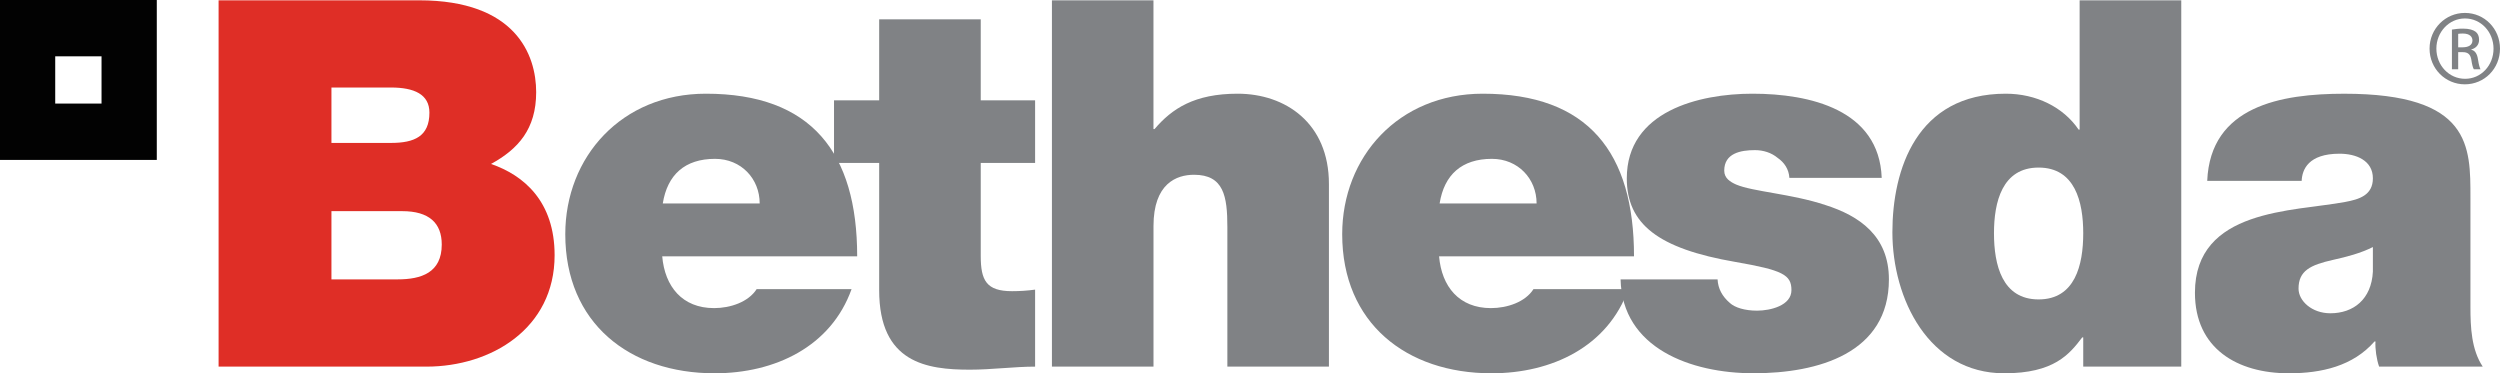
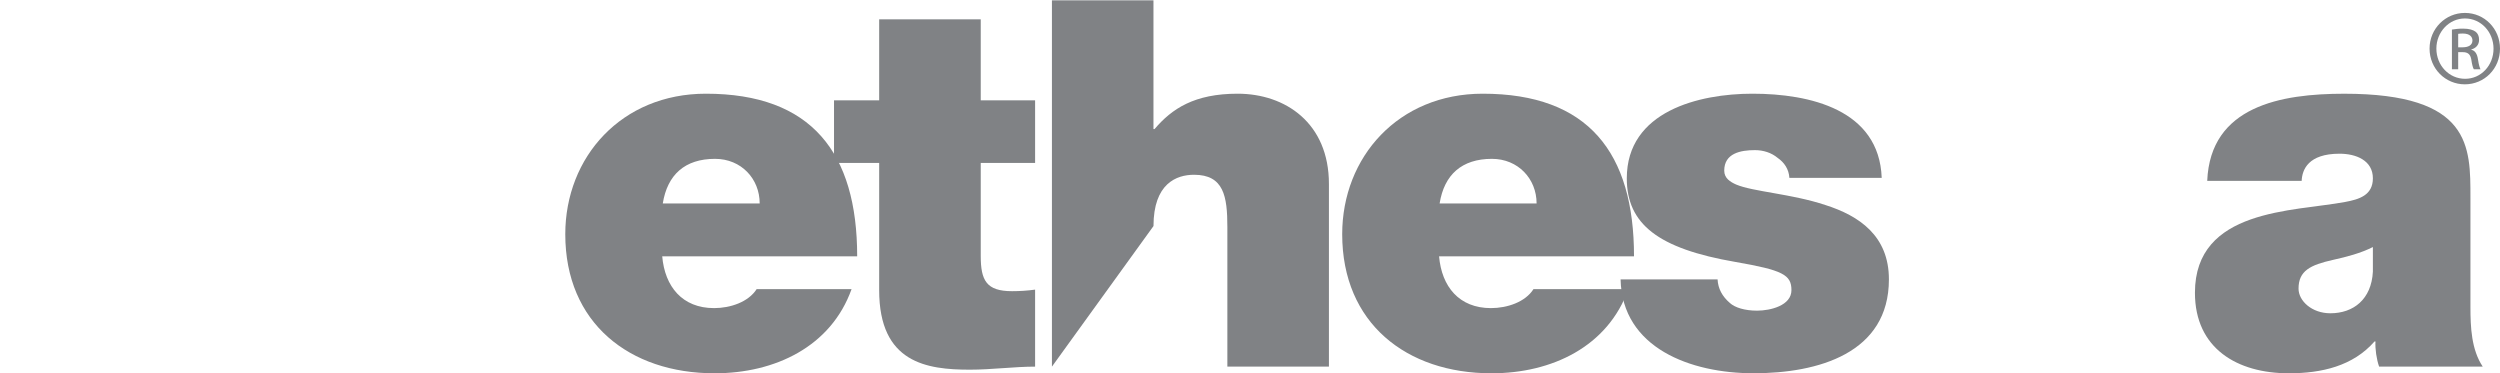
<svg xmlns="http://www.w3.org/2000/svg" width="365pt" height="54.5pt" viewBox="0 0 365 54.5" version="1.1">
  <defs>
    <clipPath id="clip1">
      <path d="M 82 13 L 126 13 L 126 54.5 L 82 54.5 Z M 82 13 " />
    </clipPath>
    <clipPath id="clip2">
      <path d="M 195 13 L 239 13 L 239 54.5 L 195 54.5 Z M 195 13 " />
    </clipPath>
    <clipPath id="clip3">
      <path d="M 236 13 L 276 13 L 276 54.5 L 236 54.5 Z M 236 13 " />
    </clipPath>
    <clipPath id="clip4">
-       <path d="M 276 0 L 319 0 L 319 54.5 L 276 54.5 Z M 276 0 " />
-     </clipPath>
+       </clipPath>
    <clipPath id="clip5">
      <path d="M 320 13 L 363 13 L 363 54.5 L 320 54.5 Z M 320 13 " />
    </clipPath>
  </defs>
  <g id="surface1">
-     <path style=" stroke:none;fill-rule:nonzero;fill:rgb(87.5%,17.999%,14.899%);fill-opacity:1;" d="M 48.391 12.777 L 57.078 12.777 C 60.453 12.777 62.695 13.758 62.695 16.445 C 62.695 19.895 60.527 20.867 57.078 20.867 L 48.391 20.867 Z M 31.914 53.527 L 62.25 53.527 C 71.684 53.527 80.973 47.98 80.973 37.266 C 80.973 29.402 76.48 25.586 71.688 23.938 C 75.652 21.77 78.281 18.844 78.281 13.457 C 78.281 7.988 75.281 0.047 61.199 0.047 L 31.914 0.047 Z M 48.391 30.828 L 58.73 30.828 C 62.629 30.828 64.496 32.551 64.496 35.699 C 64.496 39.82 61.504 40.789 58.055 40.789 L 48.391 40.789 L 48.391 30.828 " />
    <g clip-path="url(#clip1)" clip-rule="nonzero">
      <path style=" stroke:none;fill-rule:nonzero;fill:rgb(50.2%,50.999%,52.199%);fill-opacity:1;" d="M 125.148 37.422 C 125.148 22.293 118.48 13.68 103.055 13.68 C 90.77 13.68 82.531 22.891 82.531 34.199 C 82.531 47.16 91.895 54.5 104.328 54.5 C 113.164 54.5 121.328 50.605 124.328 42.215 L 110.469 42.215 C 109.27 44.09 106.648 44.984 104.254 44.984 C 99.609 44.984 97.066 41.84 96.684 37.422 Z M 96.766 29.703 C 97.438 25.516 99.984 23.191 104.398 23.191 C 108.223 23.191 110.914 26.105 110.914 29.703 L 96.766 29.703 " />
    </g>
    <path style=" stroke:none;fill-rule:nonzero;fill:rgb(50.2%,50.999%,52.199%);fill-opacity:1;" d="M 143.188 2.82 L 128.359 2.82 L 128.359 14.652 L 121.766 14.652 L 121.766 23.793 L 128.359 23.793 L 128.359 42.371 C 128.359 53 135.32 53.973 141.617 53.973 C 144.754 53.973 148.129 53.527 151.125 53.527 L 151.125 42.285 C 150 42.441 148.879 42.512 147.758 42.512 C 144.008 42.512 143.188 40.949 143.188 37.352 L 143.188 23.793 L 151.125 23.793 L 151.125 14.652 L 143.188 14.652 L 143.188 2.82 " />
-     <path style=" stroke:none;fill-rule:nonzero;fill:rgb(50.2%,50.999%,52.199%);fill-opacity:1;" d="M 153.582 53.527 L 168.41 53.527 L 168.41 33.004 C 168.41 26.781 171.781 25.516 174.328 25.516 C 178.672 25.516 179.195 28.652 179.195 33.148 L 179.195 53.527 L 194.023 53.527 L 194.023 26.859 C 194.023 17.953 187.656 13.68 180.695 13.68 C 174.402 13.68 171.109 15.852 168.562 18.844 L 168.406 18.844 L 168.406 0.047 L 153.582 0.047 L 153.582 53.527 " />
+     <path style=" stroke:none;fill-rule:nonzero;fill:rgb(50.2%,50.999%,52.199%);fill-opacity:1;" d="M 153.582 53.527 L 168.41 33.004 C 168.41 26.781 171.781 25.516 174.328 25.516 C 178.672 25.516 179.195 28.652 179.195 33.148 L 179.195 53.527 L 194.023 53.527 L 194.023 26.859 C 194.023 17.953 187.656 13.68 180.695 13.68 C 174.402 13.68 171.109 15.852 168.562 18.844 L 168.406 18.844 L 168.406 0.047 L 153.582 0.047 L 153.582 53.527 " />
    <g clip-path="url(#clip2)" clip-rule="nonzero">
      <path style=" stroke:none;fill-rule:nonzero;fill:rgb(50.2%,50.999%,52.199%);fill-opacity:1;" d="M 238.566 37.422 C 238.566 22.293 231.902 13.68 216.473 13.68 C 204.195 13.68 195.961 22.891 195.961 34.199 C 195.961 47.16 205.316 54.5 217.754 54.5 C 226.59 54.5 234.742 50.605 237.746 42.215 L 223.887 42.215 C 222.699 44.09 220.07 44.984 217.676 44.984 C 213.027 44.984 210.484 41.84 210.105 37.422 Z M 210.184 29.703 C 210.855 25.516 213.406 23.191 217.824 23.191 C 221.641 23.191 224.344 26.105 224.344 29.703 L 210.184 29.703 " />
    </g>
    <g clip-path="url(#clip3)" clip-rule="nonzero">
      <path style=" stroke:none;fill-rule:nonzero;fill:rgb(50.2%,50.999%,52.199%);fill-opacity:1;" d="M 274.73 25.965 C 274.359 16.004 264.25 13.68 255.859 13.68 C 248.07 13.68 237.512 16.23 237.512 26.035 C 237.512 32.707 242.078 36.301 253.383 38.246 C 260.285 39.445 261.551 40.117 261.551 42.363 C 261.551 44.613 258.484 45.355 256.531 45.355 C 254.738 45.355 253.309 44.914 252.559 44.234 C 251.438 43.262 250.836 42.141 250.766 40.789 L 236.605 40.789 C 236.832 50.832 246.871 54.496 256.012 54.496 C 265.445 54.496 275.781 51.582 275.781 40.789 C 275.781 34.426 271.441 31.504 266.496 29.93 C 261.551 28.289 255.926 27.988 253.469 26.938 C 252.637 26.566 251.738 26.035 251.738 24.914 C 251.738 22.371 254.133 21.918 256.227 21.918 C 257.434 21.918 258.629 22.293 259.527 23.043 C 260.5 23.715 261.172 24.688 261.25 25.965 L 274.73 25.965 " />
    </g>
    <g clip-path="url(#clip4)" clip-rule="nonzero">
      <path style=" stroke:none;fill-rule:nonzero;fill:rgb(50.2%,50.999%,52.199%);fill-opacity:1;" d="M 304.152 34.051 C 304.152 38.695 302.961 43.715 297.637 43.715 C 292.324 43.715 291.121 38.695 291.121 34.051 C 291.121 29.48 292.324 24.465 297.637 24.465 C 302.961 24.465 304.152 29.48 304.152 34.051 M 318.465 0.047 L 303.625 0.047 L 303.625 18.926 L 303.48 18.926 C 301.238 15.629 297.27 13.68 292.844 13.68 C 279.809 13.68 276.289 24.766 276.289 33.906 C 276.289 43.641 281.609 54.5 292.621 54.5 C 299.887 54.5 302.129 51.727 304.004 49.262 L 304.152 49.262 L 304.152 53.52 L 318.465 53.52 L 318.465 0.047 " />
    </g>
    <g clip-path="url(#clip5)" clip-rule="nonzero">
      <path style=" stroke:none;fill-rule:nonzero;fill:rgb(50.2%,50.999%,52.199%);fill-opacity:1;" d="M 360.684 28.883 C 360.684 21.391 360.824 13.684 342.254 13.684 C 333.039 13.684 322.707 15.48 322.254 26.41 L 336.043 26.41 C 336.109 24.758 337.016 22.441 341.574 22.441 C 343.977 22.441 346.441 23.414 346.441 26.035 C 346.441 28.512 344.422 29.109 342.402 29.484 C 334.84 30.906 320.461 30.457 320.461 42.742 C 320.461 50.906 326.672 54.5 334.164 54.5 C 338.961 54.5 343.527 53.449 346.68 49.855 L 346.82 49.855 C 346.75 50.906 346.977 52.48 347.352 53.527 L 362.48 53.527 C 360.824 51.055 360.684 47.762 360.684 44.836 Z M 346.441 39.668 C 346.227 43.707 343.598 45.738 340.23 45.738 C 337.531 45.738 335.586 43.934 335.586 42.141 C 335.586 39.52 337.316 38.688 340.609 37.945 C 342.633 37.496 344.648 36.973 346.441 36.07 L 346.441 39.668 " />
    </g>
-     <path style=" stroke:none;fill-rule:nonzero;fill:rgb(0.8%,0.8%,0.8%);fill-opacity:1;" d="M 14.824 15.121 L 8.062 15.121 L 8.062 8.223 L 14.824 8.223 Z M 0 23.348 L 22.891 23.348 L 22.891 0 L 0 0 L 0 23.348 " />
    <path style=" stroke:none;fill-rule:nonzero;fill:rgb(50.2%,50.999%,52.199%);fill-opacity:1;" d="M 358.895 6.906 L 359.566 6.906 C 360.328 6.906 360.977 6.625 360.977 5.906 C 360.977 5.398 360.609 4.895 359.566 4.895 C 359.266 4.895 359.059 4.918 358.895 4.941 Z M 358.895 10.113 L 357.98 10.113 L 357.98 4.32 C 358.457 4.242 358.918 4.18 359.609 4.18 C 360.5 4.18 361.074 4.367 361.41 4.613 C 361.766 4.867 361.945 5.262 361.945 5.816 C 361.945 6.586 361.445 7.043 360.812 7.223 L 360.812 7.27 C 361.32 7.367 361.672 7.832 361.785 8.68 C 361.922 9.594 362.066 9.934 362.156 10.113 L 361.184 10.113 C 361.047 9.934 360.91 9.402 360.801 8.641 C 360.656 7.895 360.277 7.613 359.547 7.613 L 358.895 7.613 Z M 359.867 2.695 C 357.582 2.695 355.711 4.66 355.711 7.094 C 355.711 9.562 357.582 11.504 359.891 11.504 C 362.211 11.523 364.055 9.562 364.055 7.113 C 364.055 4.66 362.211 2.695 359.891 2.695 Z M 359.891 1.887 C 362.73 1.887 365 4.195 365 7.094 C 365 10.023 362.73 12.312 359.863 12.312 C 357.027 12.312 354.715 10.023 354.715 7.094 C 354.715 4.199 357.027 1.887 359.863 1.887 L 359.891 1.887 " />
  </g>
</svg>